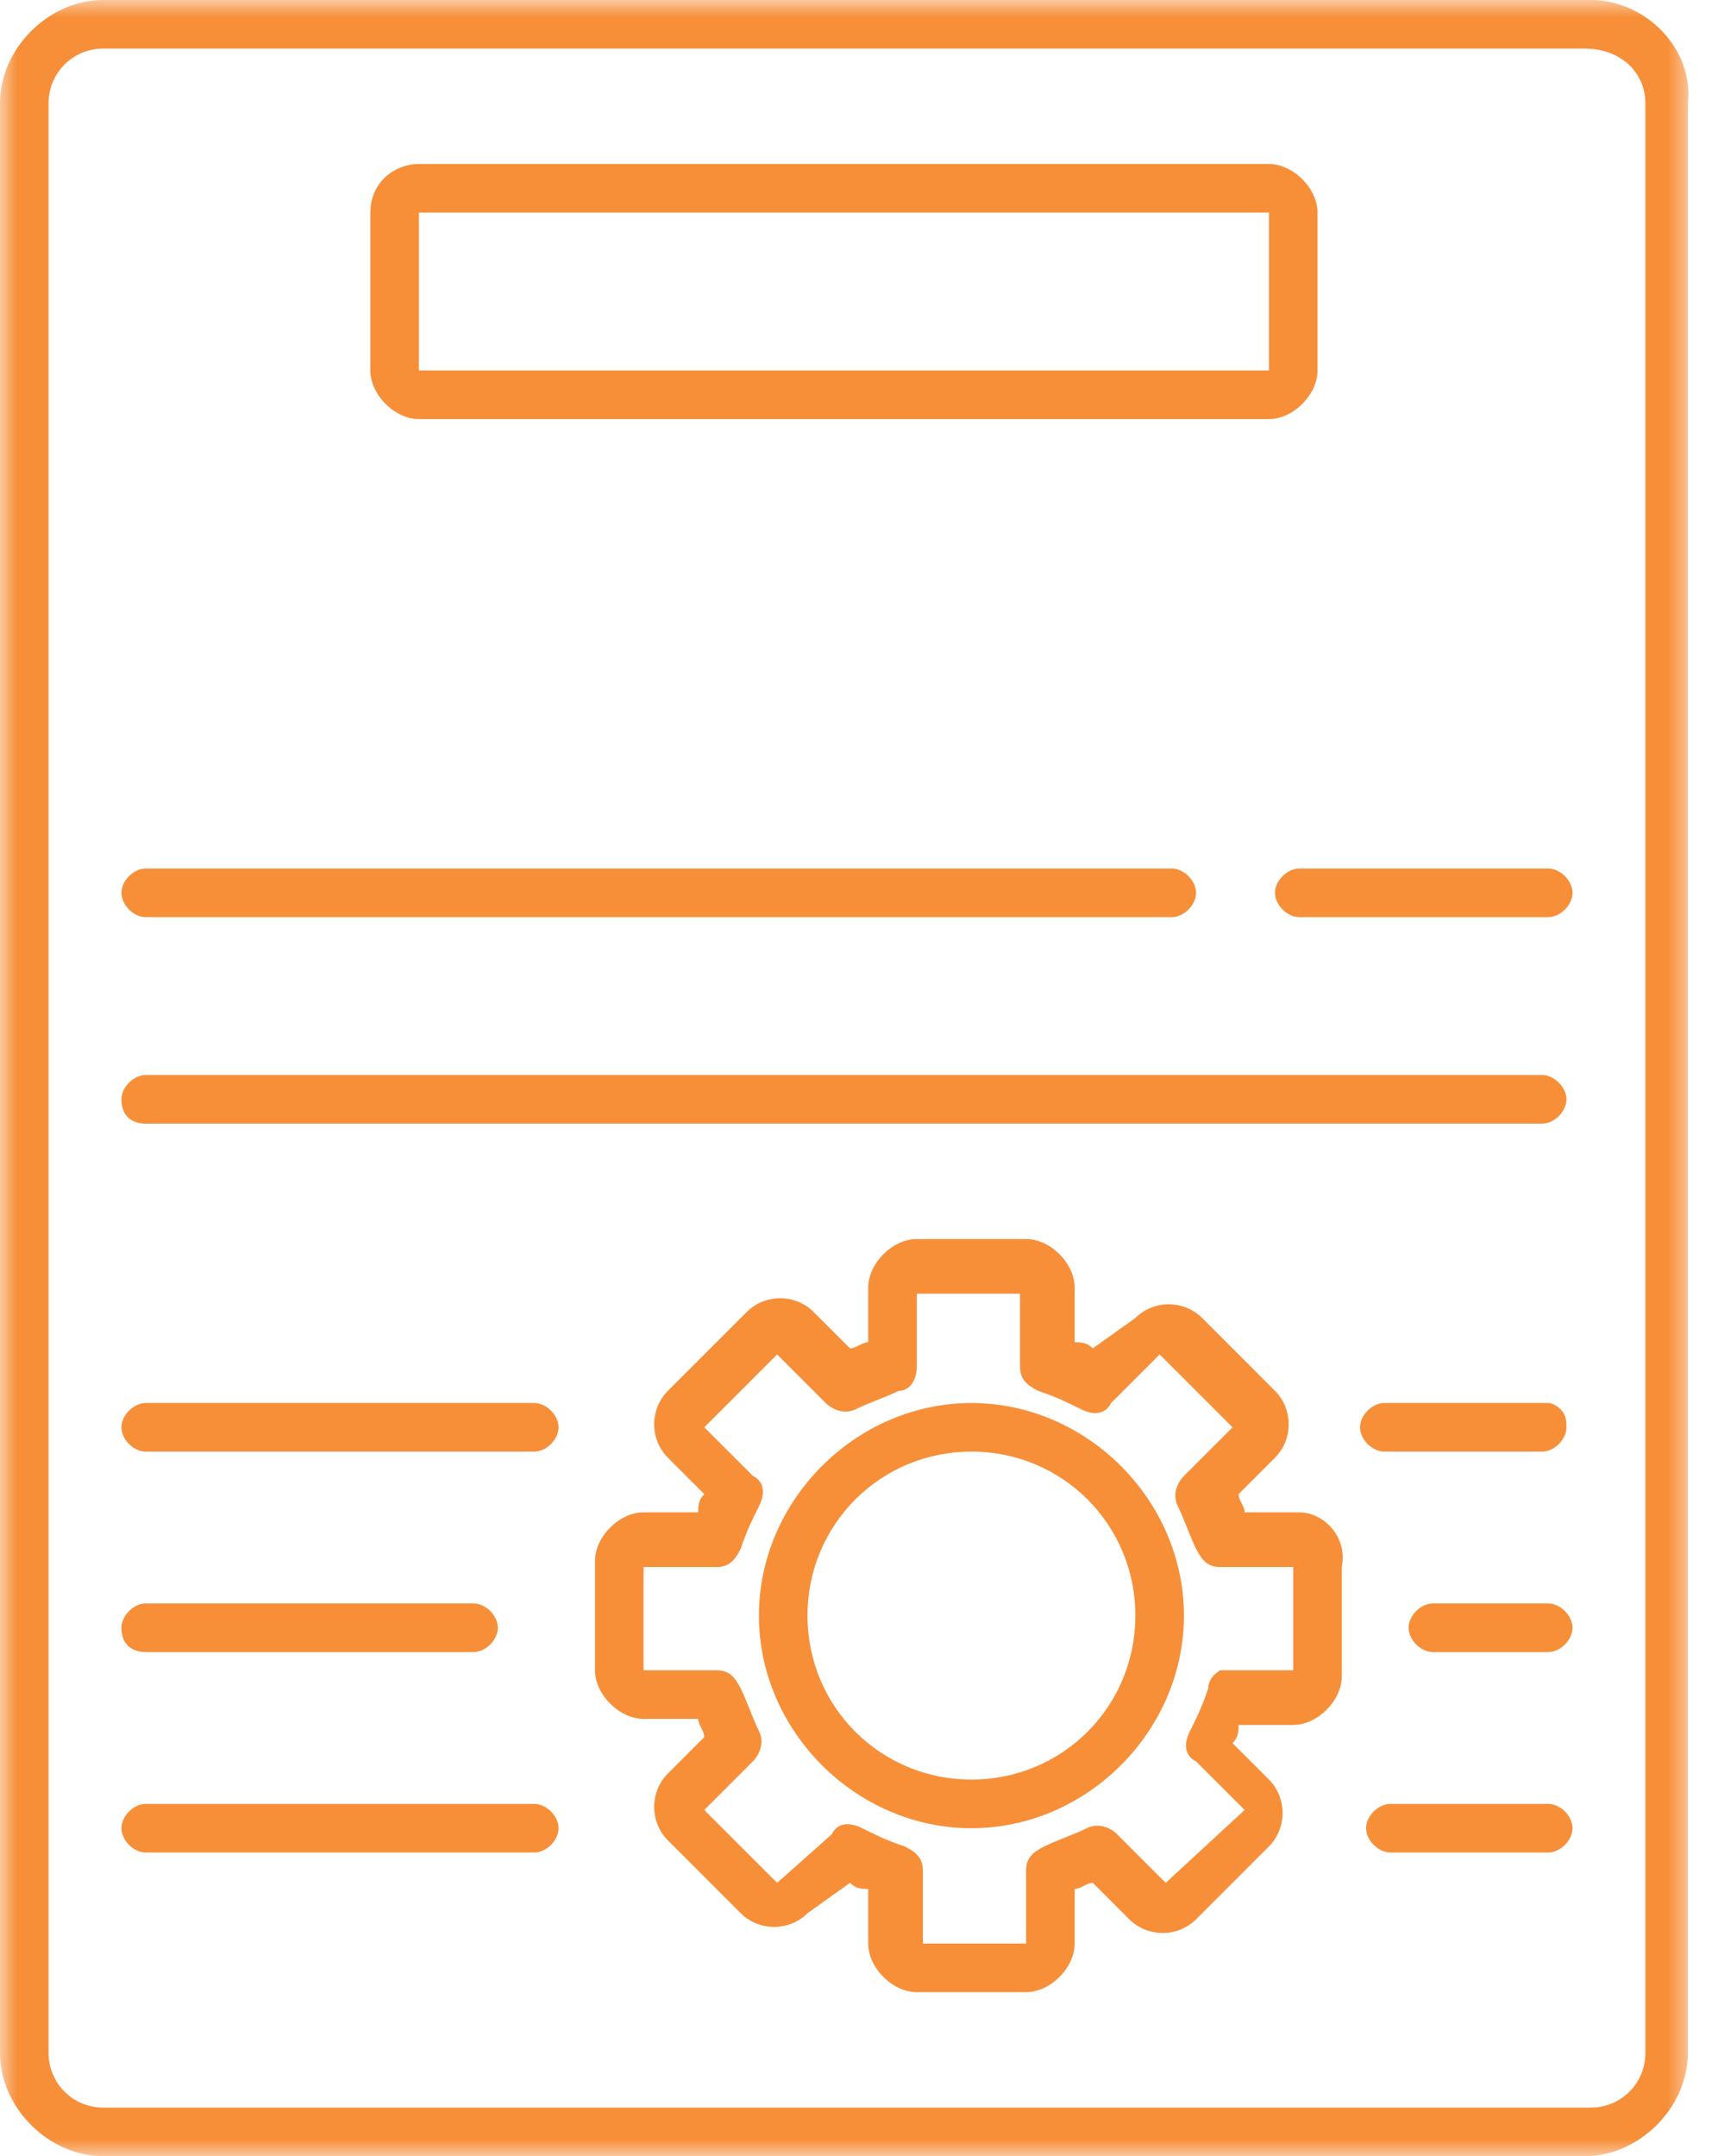
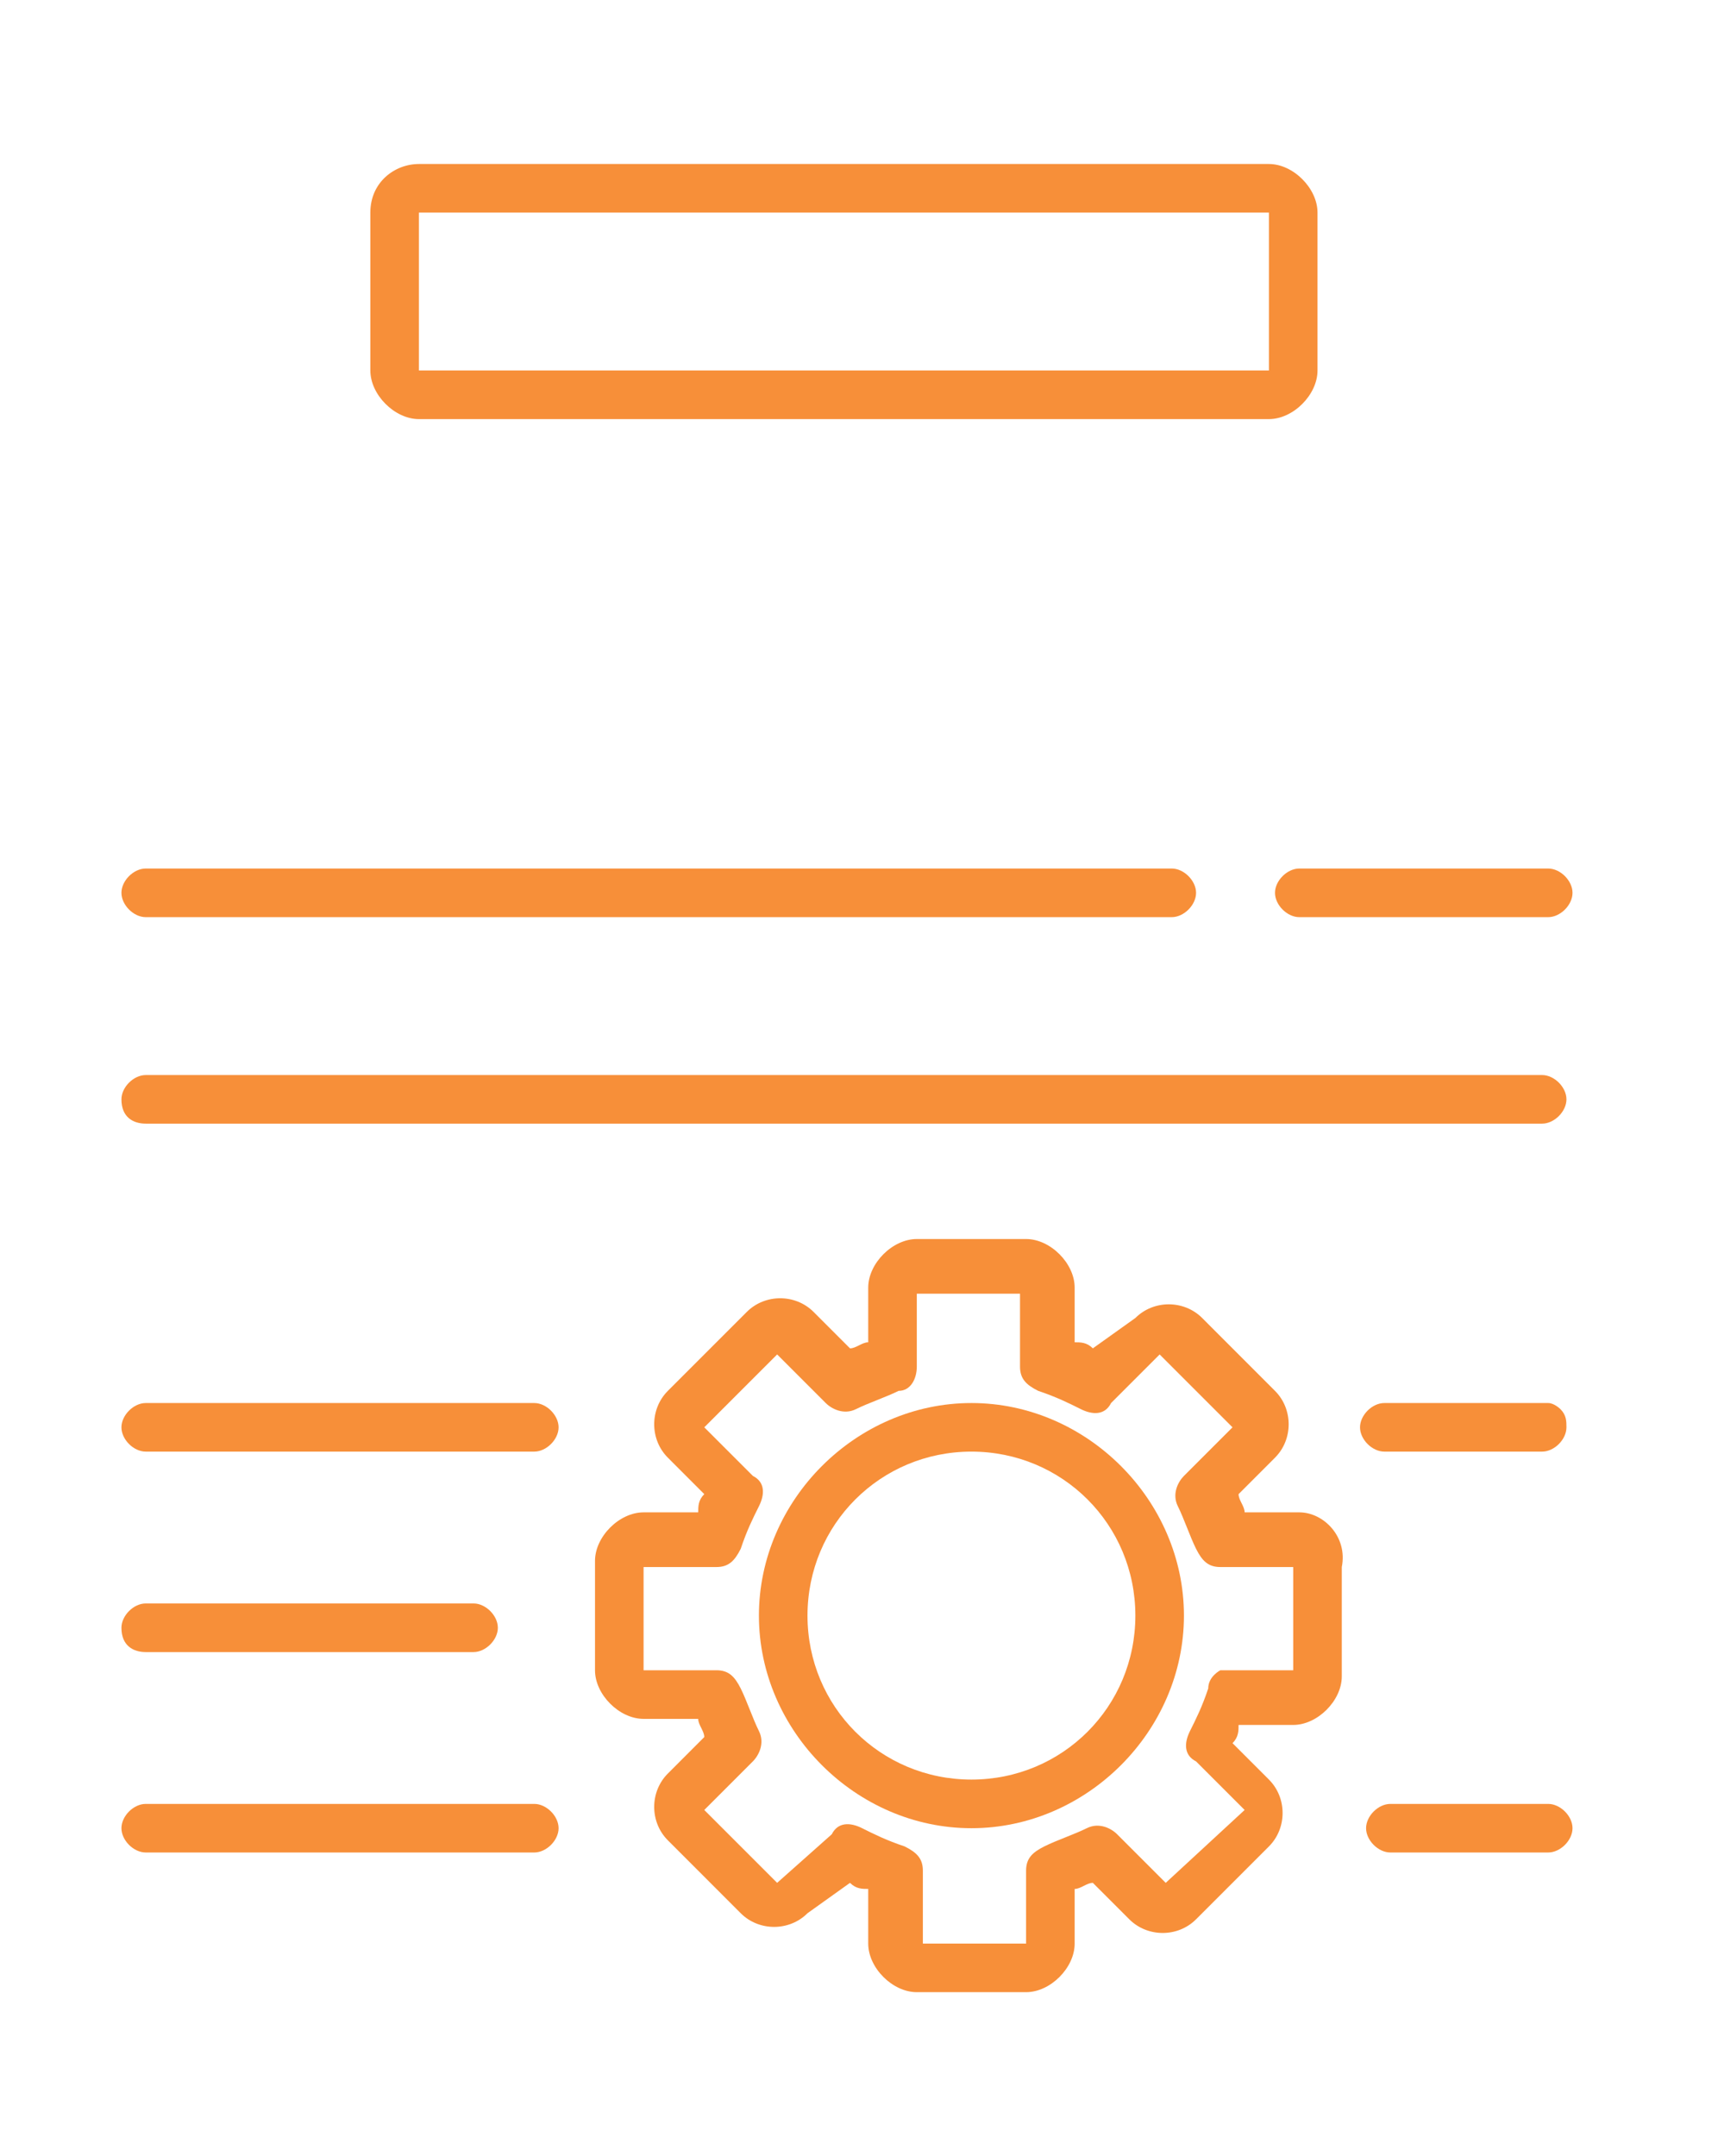
<svg xmlns="http://www.w3.org/2000/svg" width="51" height="64" viewBox="0 0 51 64" fill="none">
  <g clip-path="url(#clip0_59_29)">
    <mask id="mask0_59_29" style="mask-type:luminance" maskUnits="userSpaceOnUse" x="0" y="0" width="51" height="64">
      <path d="M50.286 0H0V64H50.286V0Z" fill="white" />
    </mask>
    <g mask="url(#mask0_59_29)">
      <path d="M4.326 49.037H14.058C14.419 49.037 14.779 48.676 14.779 48.316C14.779 47.955 14.419 47.594 14.058 47.594H4.326C3.965 47.594 3.605 47.955 3.605 48.316C3.605 48.856 3.965 49.037 4.326 49.037Z" fill="#F78F39" />
    </g>
    <mask id="mask1_59_29" style="mask-type:luminance" maskUnits="userSpaceOnUse" x="0" y="0" width="51" height="64">
      <path d="M50.286 0H0V64H50.286V0Z" fill="white" />
    </mask>
    <g mask="url(#mask1_59_29)">
      <path d="M15.861 53.544H4.326C3.965 53.544 3.605 53.904 3.605 54.265C3.605 54.625 3.965 54.986 4.326 54.986H15.861C16.221 54.986 16.582 54.625 16.582 54.265C16.582 53.904 16.221 53.544 15.861 53.544Z" fill="#F78F39" />
    </g>
    <mask id="mask2_59_29" style="mask-type:luminance" maskUnits="userSpaceOnUse" x="0" y="0" width="51" height="64">
      <path d="M50.286 0H0V64H50.286V0Z" fill="white" />
    </mask>
    <g mask="url(#mask2_59_29)">
      <path d="M4.326 33.352H45.78C46.14 33.352 46.501 32.992 46.501 32.631C46.501 32.27 46.14 31.91 45.78 31.91H4.326C3.965 31.91 3.605 32.27 3.605 32.631C3.605 33.172 3.965 33.352 4.326 33.352Z" fill="#F78F39" />
    </g>
    <mask id="mask3_59_29" style="mask-type:luminance" maskUnits="userSpaceOnUse" x="0" y="0" width="51" height="64">
      <path d="M50.286 0H0V64H50.286V0Z" fill="white" />
    </mask>
    <g mask="url(#mask3_59_29)">
      <path d="M12.436 10.997V6.31H37.669V10.997H12.436ZM12.436 12.44H37.669C38.39 12.44 39.111 11.718 39.111 10.997V6.31C39.111 5.589 38.39 4.868 37.669 4.868H12.436C11.715 4.868 10.994 5.409 10.994 6.31V10.997C10.994 11.718 11.715 12.44 12.436 12.44Z" fill="#F78F39" />
    </g>
    <mask id="mask4_59_29" style="mask-type:luminance" maskUnits="userSpaceOnUse" x="0" y="0" width="51" height="64">
      <path d="M50.286 0H0V64H50.286V0Z" fill="white" />
    </mask>
    <g mask="url(#mask4_59_29)">
      <path d="M15.861 41.645H4.326C3.965 41.645 3.605 42.006 3.605 42.366C3.605 42.727 3.965 43.087 4.326 43.087H15.861C16.221 43.087 16.582 42.727 16.582 42.366C16.582 42.006 16.221 41.645 15.861 41.645Z" fill="#F78F39" />
    </g>
    <mask id="mask5_59_29" style="mask-type:luminance" maskUnits="userSpaceOnUse" x="0" y="0" width="51" height="64">
      <path d="M50.286 0H0V64H50.286V0Z" fill="white" />
    </mask>
    <g mask="url(#mask5_59_29)">
      <path d="M4.326 27.223H34.785C35.146 27.223 35.506 26.862 35.506 26.501C35.506 26.141 35.146 25.78 34.785 25.78H4.326C3.965 25.78 3.605 26.141 3.605 26.501C3.605 26.862 3.965 27.223 4.326 27.223Z" fill="#F78F39" />
    </g>
    <mask id="mask6_59_29" style="mask-type:luminance" maskUnits="userSpaceOnUse" x="0" y="0" width="51" height="64">
      <path d="M50.286 0H0V64H50.286V0Z" fill="white" />
    </mask>
    <g mask="url(#mask6_59_29)">
-       <path d="M45.96 47.594H42.536C42.175 47.594 41.815 47.955 41.815 48.316C41.815 48.676 42.175 49.037 42.536 49.037H45.96C46.321 49.037 46.681 48.676 46.681 48.316C46.681 47.955 46.321 47.594 45.96 47.594Z" fill="#F78F39" />
-     </g>
+       </g>
    <mask id="mask7_59_29" style="mask-type:luminance" maskUnits="userSpaceOnUse" x="0" y="0" width="51" height="64">
      <path d="M50.286 0H0V64H50.286V0Z" fill="white" />
    </mask>
    <g mask="url(#mask7_59_29)">
      <path d="M45.96 41.645H41.094C40.733 41.645 40.373 42.006 40.373 42.366C40.373 42.727 40.733 43.087 41.094 43.087H45.78C46.14 43.087 46.501 42.727 46.501 42.366C46.501 42.186 46.501 42.006 46.321 41.825C46.321 41.825 46.14 41.645 45.96 41.645Z" fill="#F78F39" />
    </g>
    <mask id="mask8_59_29" style="mask-type:luminance" maskUnits="userSpaceOnUse" x="0" y="0" width="51" height="64">
      <path d="M50.286 0H0V64H50.286V0Z" fill="white" />
    </mask>
    <g mask="url(#mask8_59_29)">
      <path d="M45.96 25.78H38.57C38.21 25.78 37.849 26.141 37.849 26.501C37.849 26.862 38.21 27.223 38.57 27.223H45.96C46.321 27.223 46.681 26.862 46.681 26.501C46.681 26.141 46.321 25.78 45.96 25.78Z" fill="#F78F39" />
    </g>
    <mask id="mask9_59_29" style="mask-type:luminance" maskUnits="userSpaceOnUse" x="0" y="0" width="51" height="64">
      <path d="M50.286 0H0V64H50.286V0Z" fill="white" />
    </mask>
    <g mask="url(#mask9_59_29)">
-       <path d="M48.844 3.065V60.935C48.844 61.837 48.123 62.558 47.222 62.558H3.064C2.163 62.558 1.442 61.837 1.442 60.935V3.065C1.442 2.163 2.163 1.442 3.064 1.442H47.041C48.123 1.442 48.844 2.163 48.844 3.065ZM47.222 0H3.064C1.442 0 0 1.442 0 3.065V60.935C0 62.558 1.442 64 3.064 64H47.041C48.664 64 50.105 62.558 50.105 60.935V3.065C50.286 1.442 48.844 0 47.222 0Z" fill="#F78F39" />
-     </g>
+       </g>
    <mask id="mask10_59_29" style="mask-type:luminance" maskUnits="userSpaceOnUse" x="0" y="0" width="51" height="64">
      <path d="M50.286 0H0V64H50.286V0Z" fill="white" />
    </mask>
    <g mask="url(#mask10_59_29)">
      <path d="M35.867 50.118C35.687 50.659 35.506 51.02 35.326 51.38C35.146 51.741 35.146 52.101 35.506 52.282L36.948 53.724L34.605 55.887L33.163 54.445C32.983 54.265 32.623 54.084 32.262 54.265C31.902 54.445 31.361 54.625 31 54.806C30.64 54.986 30.46 55.166 30.46 55.527V57.69H27.396V55.527C27.396 55.166 27.216 54.986 26.855 54.806C26.314 54.625 25.954 54.445 25.593 54.265C25.233 54.084 24.872 54.084 24.692 54.445L23.07 55.887L20.907 53.724L22.349 52.282C22.529 52.101 22.71 51.741 22.529 51.38C22.349 51.02 22.169 50.479 21.989 50.118C21.808 49.758 21.628 49.577 21.268 49.577H19.105V46.513H21.268C21.628 46.513 21.808 46.332 21.989 45.972C22.169 45.431 22.349 45.07 22.529 44.71C22.71 44.349 22.71 43.989 22.349 43.808L20.907 42.366L23.07 40.203L24.512 41.645C24.692 41.825 25.053 42.005 25.413 41.825C25.774 41.645 26.314 41.465 26.675 41.284C27.035 41.284 27.216 40.924 27.216 40.563V38.4H30.28V40.563C30.28 40.924 30.46 41.104 30.82 41.284C31.361 41.465 31.721 41.645 32.082 41.825C32.442 42.005 32.803 42.005 32.983 41.645L34.425 40.203L36.588 42.366L35.146 43.808C34.966 43.989 34.785 44.349 34.966 44.71C35.146 45.07 35.326 45.611 35.506 45.972C35.687 46.332 35.867 46.513 36.227 46.513H38.39V49.577H36.227C36.227 49.577 35.867 49.758 35.867 50.118ZM38.57 44.89H36.948C36.948 44.71 36.768 44.529 36.768 44.349L37.849 43.267C38.39 42.727 38.39 41.825 37.849 41.284L35.687 39.121C35.146 38.58 34.245 38.58 33.704 39.121L32.442 40.022C32.262 39.842 32.082 39.842 31.902 39.842V38.22C31.902 37.498 31.181 36.777 30.46 36.777H27.216C26.495 36.777 25.774 37.498 25.774 38.22V39.842C25.593 39.842 25.413 40.022 25.233 40.022L24.152 38.941C23.611 38.4 22.71 38.4 22.169 38.941L19.826 41.284C19.285 41.825 19.285 42.727 19.826 43.267L20.907 44.349C20.727 44.529 20.727 44.71 20.727 44.89H19.105C18.384 44.89 17.663 45.611 17.663 46.332V49.577C17.663 50.298 18.384 51.02 19.105 51.02H20.727C20.727 51.2 20.907 51.38 20.907 51.56L19.826 52.642C19.285 53.183 19.285 54.084 19.826 54.625L21.989 56.789C22.529 57.33 23.431 57.33 23.971 56.789L25.233 55.887C25.413 56.068 25.593 56.068 25.774 56.068V57.69C25.774 58.411 26.495 59.132 27.216 59.132H30.46C31.181 59.132 31.902 58.411 31.902 57.69V56.068C32.082 56.068 32.262 55.887 32.442 55.887L33.524 56.969C34.065 57.51 34.966 57.51 35.506 56.969L37.669 54.806C38.21 54.265 38.21 53.363 37.669 52.822L36.588 51.741C36.768 51.56 36.768 51.38 36.768 51.2H38.39C39.111 51.2 39.832 50.479 39.832 49.758V46.513C40.012 45.611 39.291 44.89 38.57 44.89Z" fill="#F78F39" />
    </g>
    <mask id="mask11_59_29" style="mask-type:luminance" maskUnits="userSpaceOnUse" x="0" y="0" width="51" height="64">
      <path d="M50.286 0H0V64H50.286V0Z" fill="white" />
    </mask>
    <g mask="url(#mask11_59_29)">
      <path d="M45.96 53.544H41.274C40.913 53.544 40.553 53.904 40.553 54.265C40.553 54.625 40.913 54.986 41.274 54.986H45.96C46.321 54.986 46.681 54.625 46.681 54.265C46.681 53.904 46.321 53.544 45.96 53.544Z" fill="#F78F39" />
    </g>
    <mask id="mask12_59_29" style="mask-type:luminance" maskUnits="userSpaceOnUse" x="0" y="0" width="51" height="64">
      <path d="M50.286 0H0V64H50.286V0Z" fill="white" />
    </mask>
    <g mask="url(#mask12_59_29)">
      <path d="M33.704 47.955C33.704 50.659 31.541 52.822 28.838 52.822C26.134 52.822 23.971 50.659 23.971 47.955C23.971 45.251 26.134 43.087 28.838 43.087C31.541 43.087 33.704 45.251 33.704 47.955ZM28.838 41.645C25.413 41.645 22.529 44.529 22.529 47.955C22.529 51.38 25.413 54.265 28.838 54.265C32.262 54.265 35.146 51.38 35.146 47.955C35.146 44.529 32.262 41.645 28.838 41.645Z" fill="#F78F39" />
    </g>
  </g>
  <defs>
    <clipPath id="clip0_59_29">
      <rect width="50.286" height="64" fill="white" />
    </clipPath>
  </defs>
</svg>